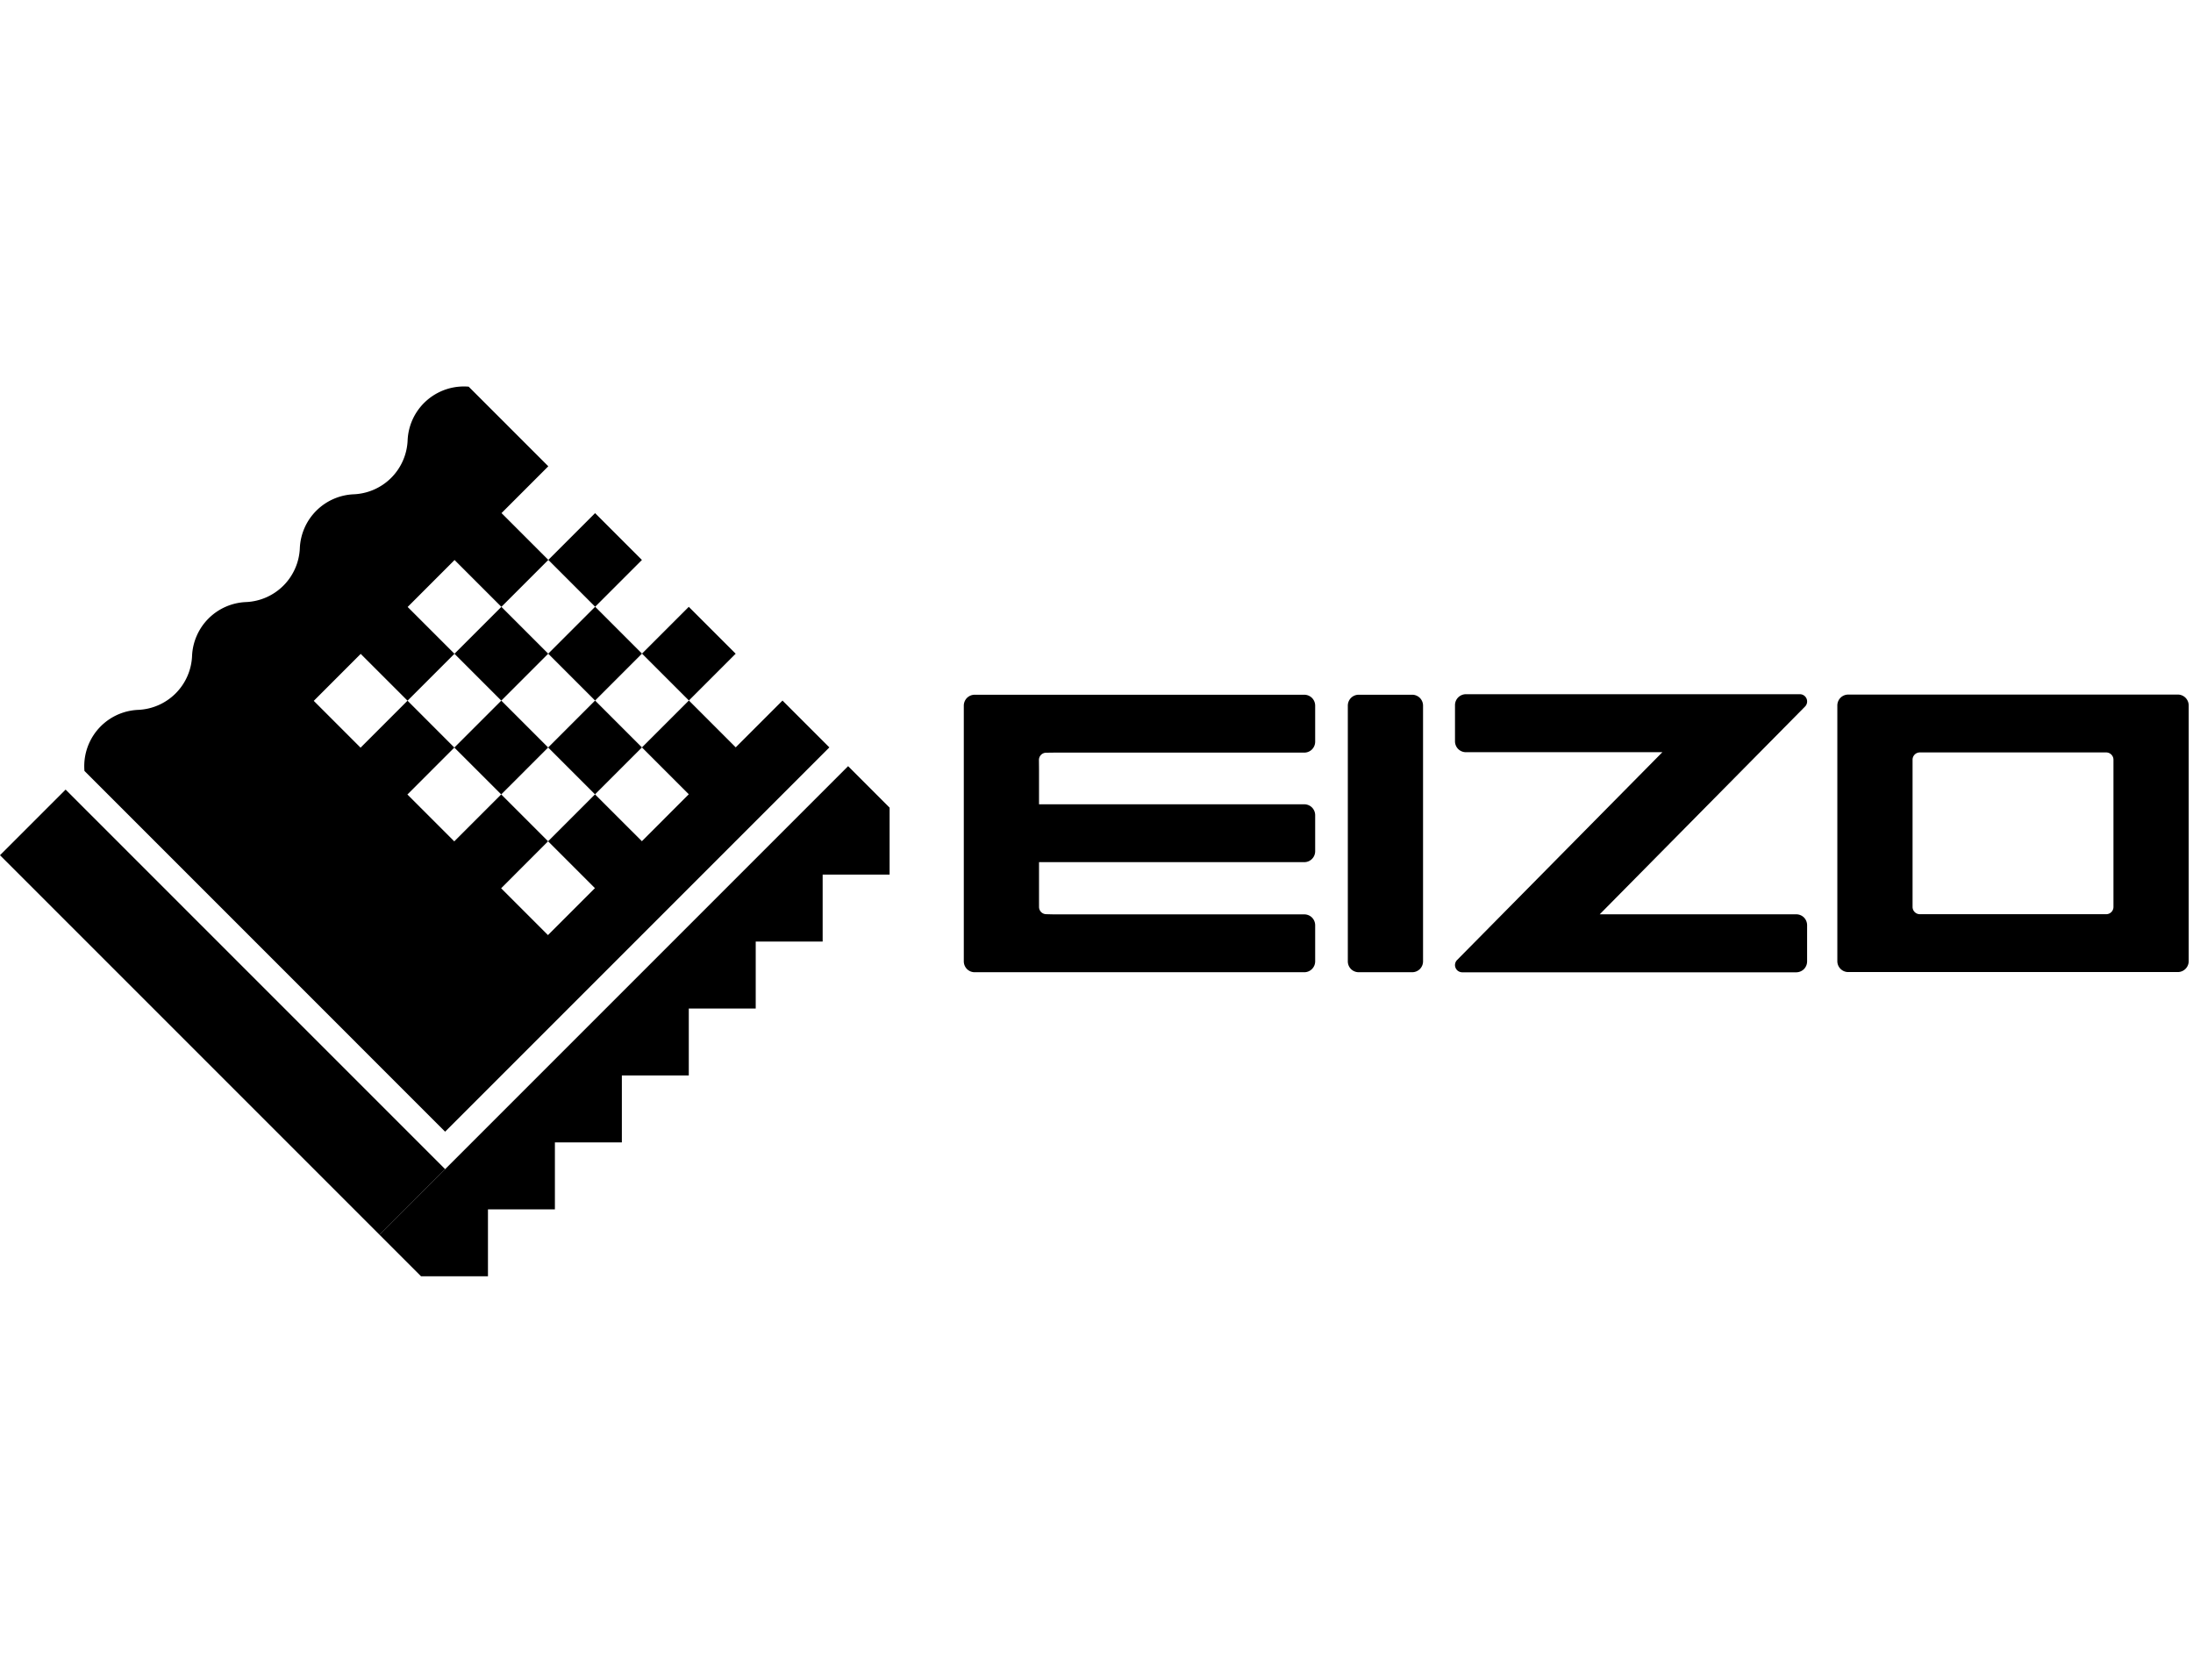
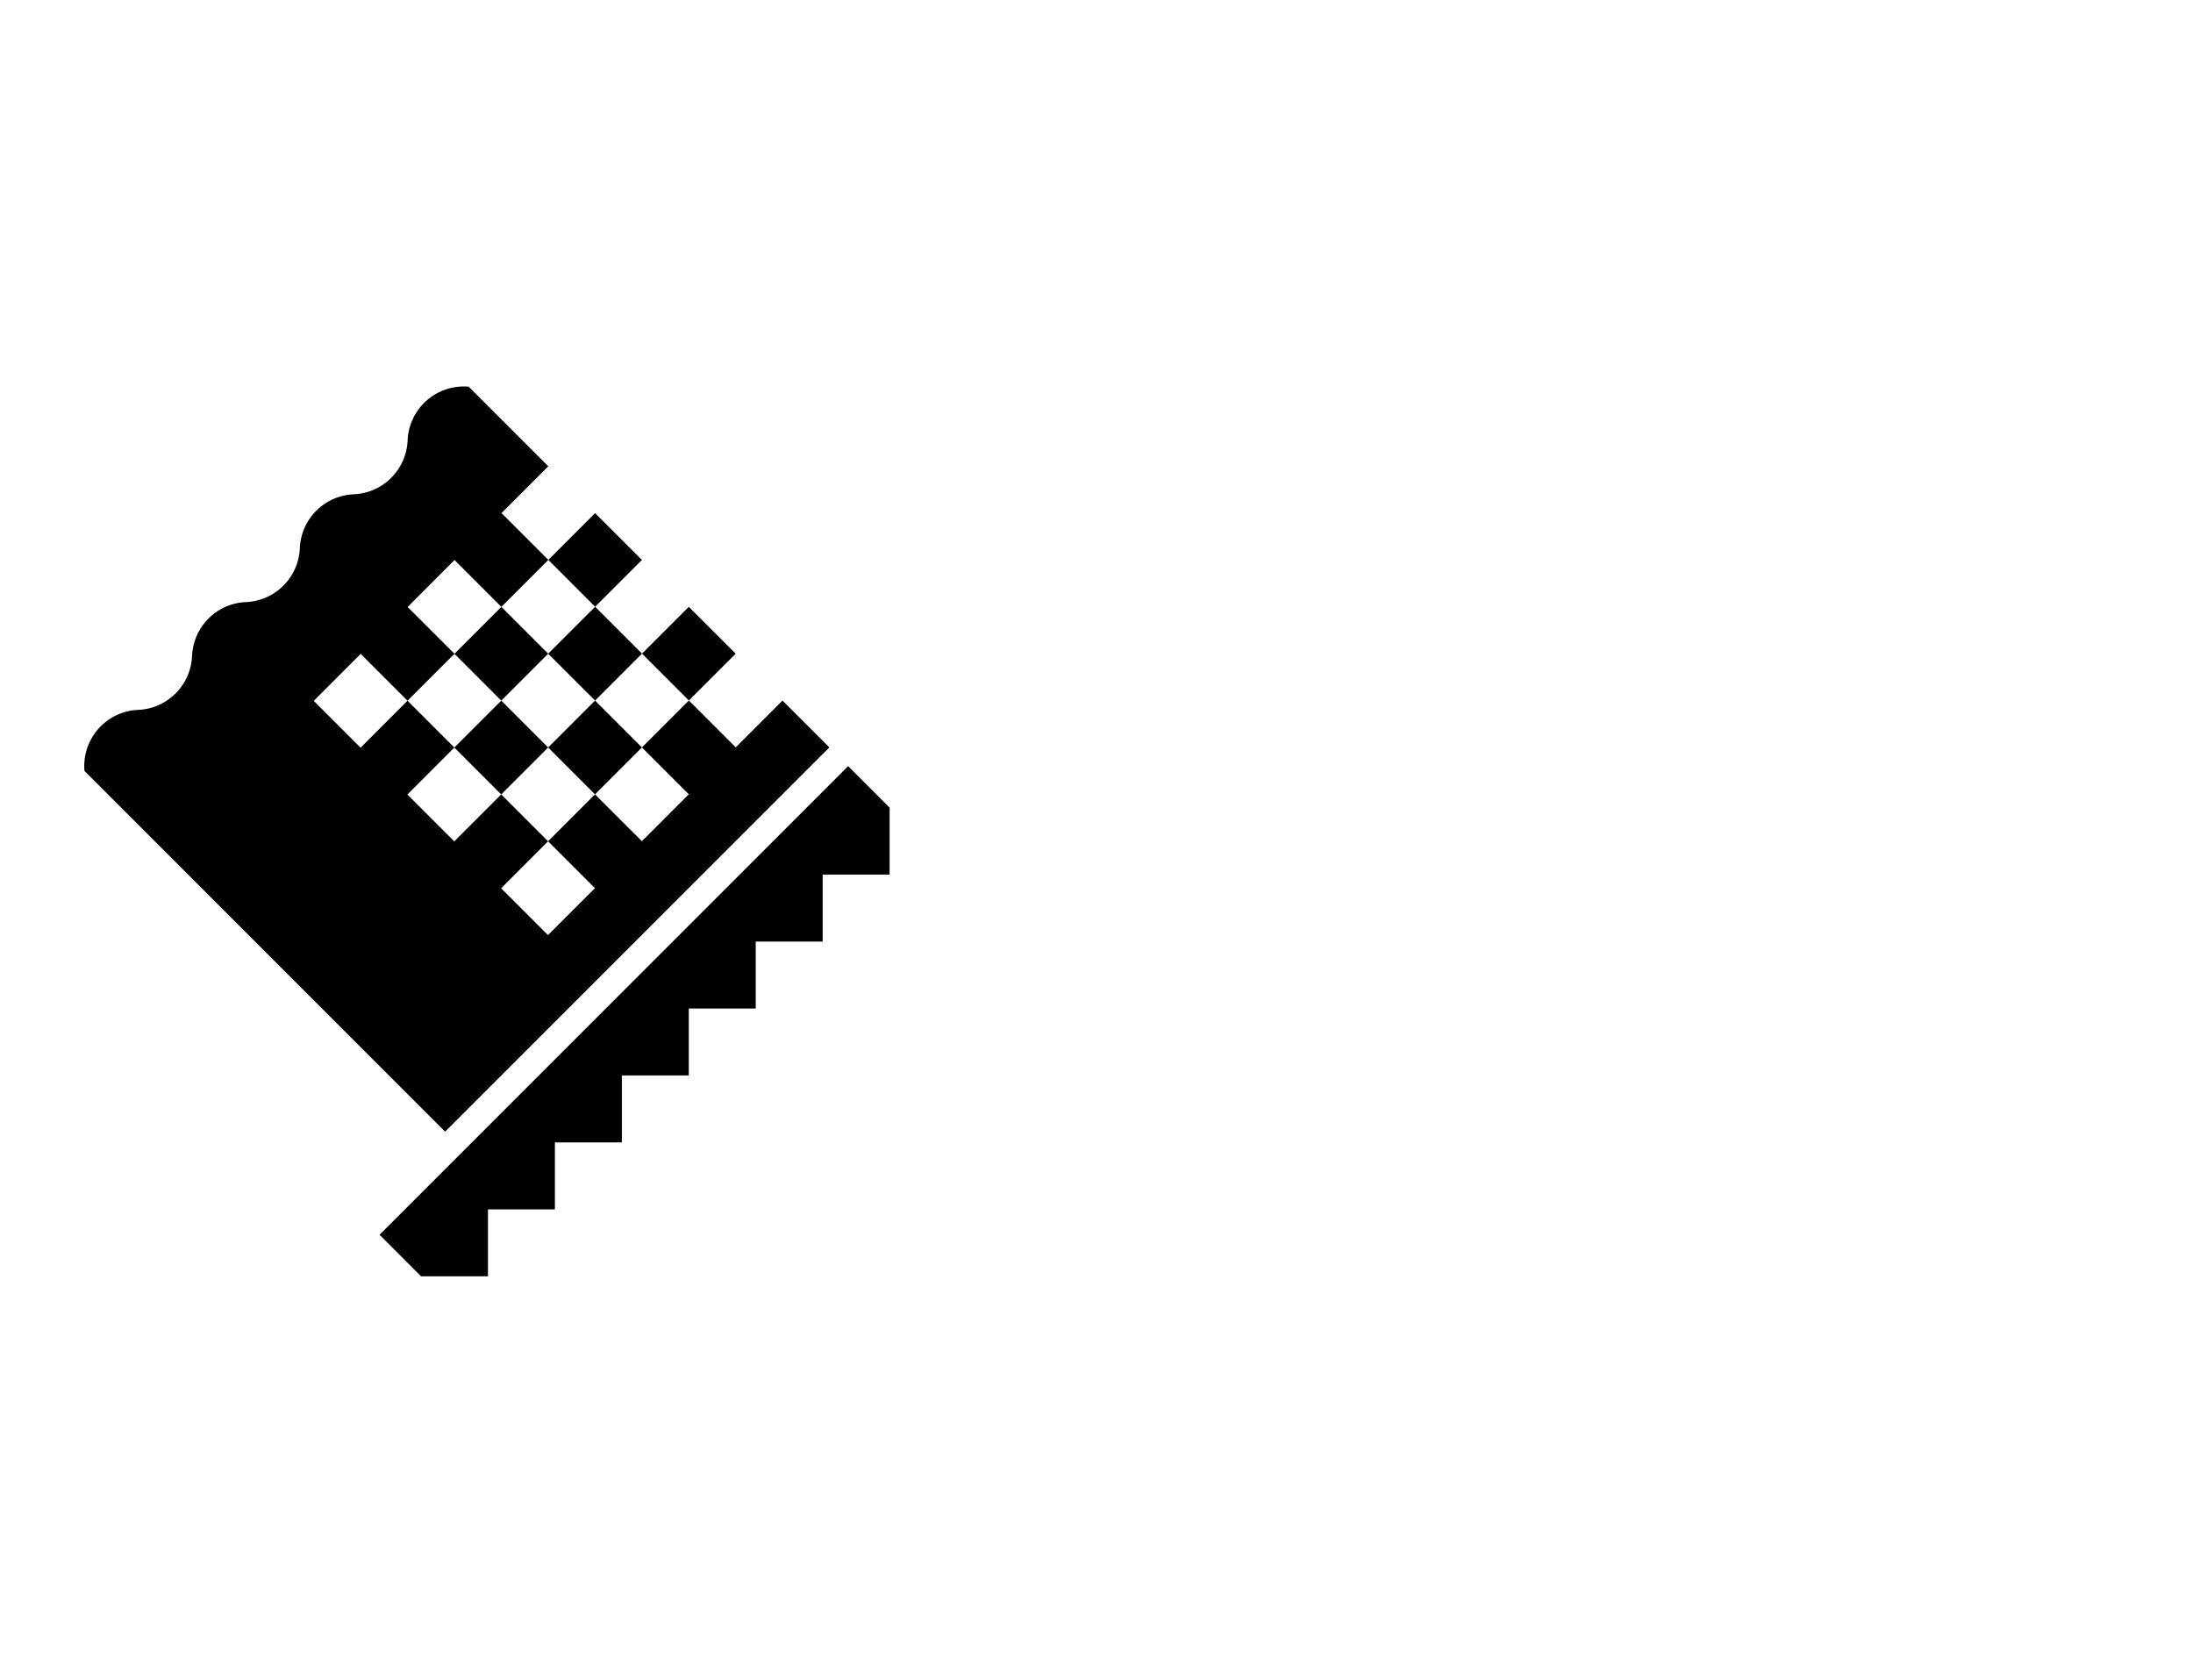
<svg xmlns="http://www.w3.org/2000/svg" width="188" height="144" viewBox="0 0 188 144">
  <title>partner-eizo</title>
  <g fill="#000" fill-rule="evenodd">
-     <path d="M180.56 64.498h-15.98a.623.623 0 0 0-.621.62v12.626a.624.624 0 0 0 .62.62h15.98a.62.62 0 0 0 .622-.62V65.118a.625.625 0 0 0-.622-.62zm-26.262-4.991h-28.632a.945.945 0 0 0-.658.273.942.942 0 0 0-.275.66v3.107c0 .243.101.487.275.66a.944.944 0 0 0 .658.271h16.845l-17.616 17.83a.634.634 0 0 0-.162.435c.007.16.077.316.19.428.115.109.274.174.432.174h28.633a.947.947 0 0 0 .66-.274.946.946 0 0 0 .27-.659v-3.108c0-.243-.099-.486-.27-.659a.946.946 0 0 0-.66-.272H137.14l17.62-17.828a.622.622 0 0 0-.462-1.038zm32.403.03c.242 0 .484.1.656.273a.944.944 0 0 1 .274.659v21.925a.936.936 0 0 1-.93.93H158.44a.934.934 0 0 1-.93-.93V60.47c0-.244.1-.487.273-.66a.939.939 0 0 1 .657-.272h28.26zM115.545 60.483c0-.245.1-.485.272-.659a.945.945 0 0 1 .657-.273h4.59c.243 0 .485.102.657.273a.943.943 0 0 1 .273.66v21.925a.94.94 0 0 1-.273.658.94.94 0 0 1-.657.271h-4.59a.94.94 0 0 1-.657-.271.94.94 0 0 1-.272-.658V60.483zM89.073 77.38v-3.477h22.743a.935.935 0 0 0 .93-.93v-3.1a.944.944 0 0 0-.274-.658.94.94 0 0 0-.656-.272H89.073v-3.048l-.007-.753a.62.62 0 0 1 .618-.62l.707-.009h21.425a.94.94 0 0 0 .656-.272.943.943 0 0 0 .274-.657v-3.1a.944.944 0 0 0-.274-.66.94.94 0 0 0-.656-.272H83.554a.945.945 0 0 0-.658.273.95.95 0 0 0-.272.659v21.924a.95.95 0 0 0 .272.659.94.94 0 0 0 .658.272h28.262a.935.935 0 0 0 .93-.93v-3.1a.945.945 0 0 0-.274-.66.939.939 0 0 0-.656-.27H90.337l-.643-.016a.633.633 0 0 1-.439-.18.63.63 0 0 1-.181-.44l-.001-.363zM5.625 67.683L0 73.308l32.539 32.537 5.623-5.624z" />
    <path d="M36.094 109.401l-3.557-3.558 40.17-40.169 3.557 3.559v5.737h-5.74v5.74h-5.738v5.739h-5.738v5.736H53.31v5.74H47.57v5.739h-5.738v5.737zM47.006 47.995l4.01-4.01 4.015 4.014-4.01 4.01 4.017 4.018 4.01-4.01 4.02 4.018-4.011 4.011 4.015 4.016 4.01-4.01 4.017 4.015-32.94 32.94L7.24 66.084a4.835 4.835 0 0 1 2.163-4.45 4.83 4.83 0 0 1 2.443-.785 4.83 4.83 0 0 0 4.619-4.62 4.828 4.828 0 0 1 4.62-4.62 4.826 4.826 0 0 0 4.619-4.619 4.83 4.83 0 0 1 4.62-4.62 4.833 4.833 0 0 0 3.21-1.408 4.832 4.832 0 0 0 1.41-3.21 4.83 4.83 0 0 1 .785-2.444 4.832 4.832 0 0 1 4.45-2.163l6.826 6.825-4.011 4.011 4.013 4.013-4.024 4.024-4.014-4.014-4.022 4.024 4.013 4.012-4.023 4.023-4.014-4.013-4.025 4.027 4.013 4.013 4.026-4.027 4.013 4.017-4.024 4.024 4.017 4.017 4.026-4.025 4.017 4.018-4.024 4.027 4.014 4.014 4.026-4.025-4.016-4.016 4.023-4.023 4.018 4.016 4.021-4.023-4.015-4.016-4.024 4.023-4.017-4.017-4.023 4.022-4.019-4.016 4.025-4.024 4.017 4.018 4.023-4.024-4.018-4.017-4.022 4.023-4.015-4.016 4.023-4.022 12.05 12.05 4.025-4.023-4.02-4.019-4.023 4.024-4.018-4.017 4.024-4.024-4.014-4.015z" />
  </g>
</svg>